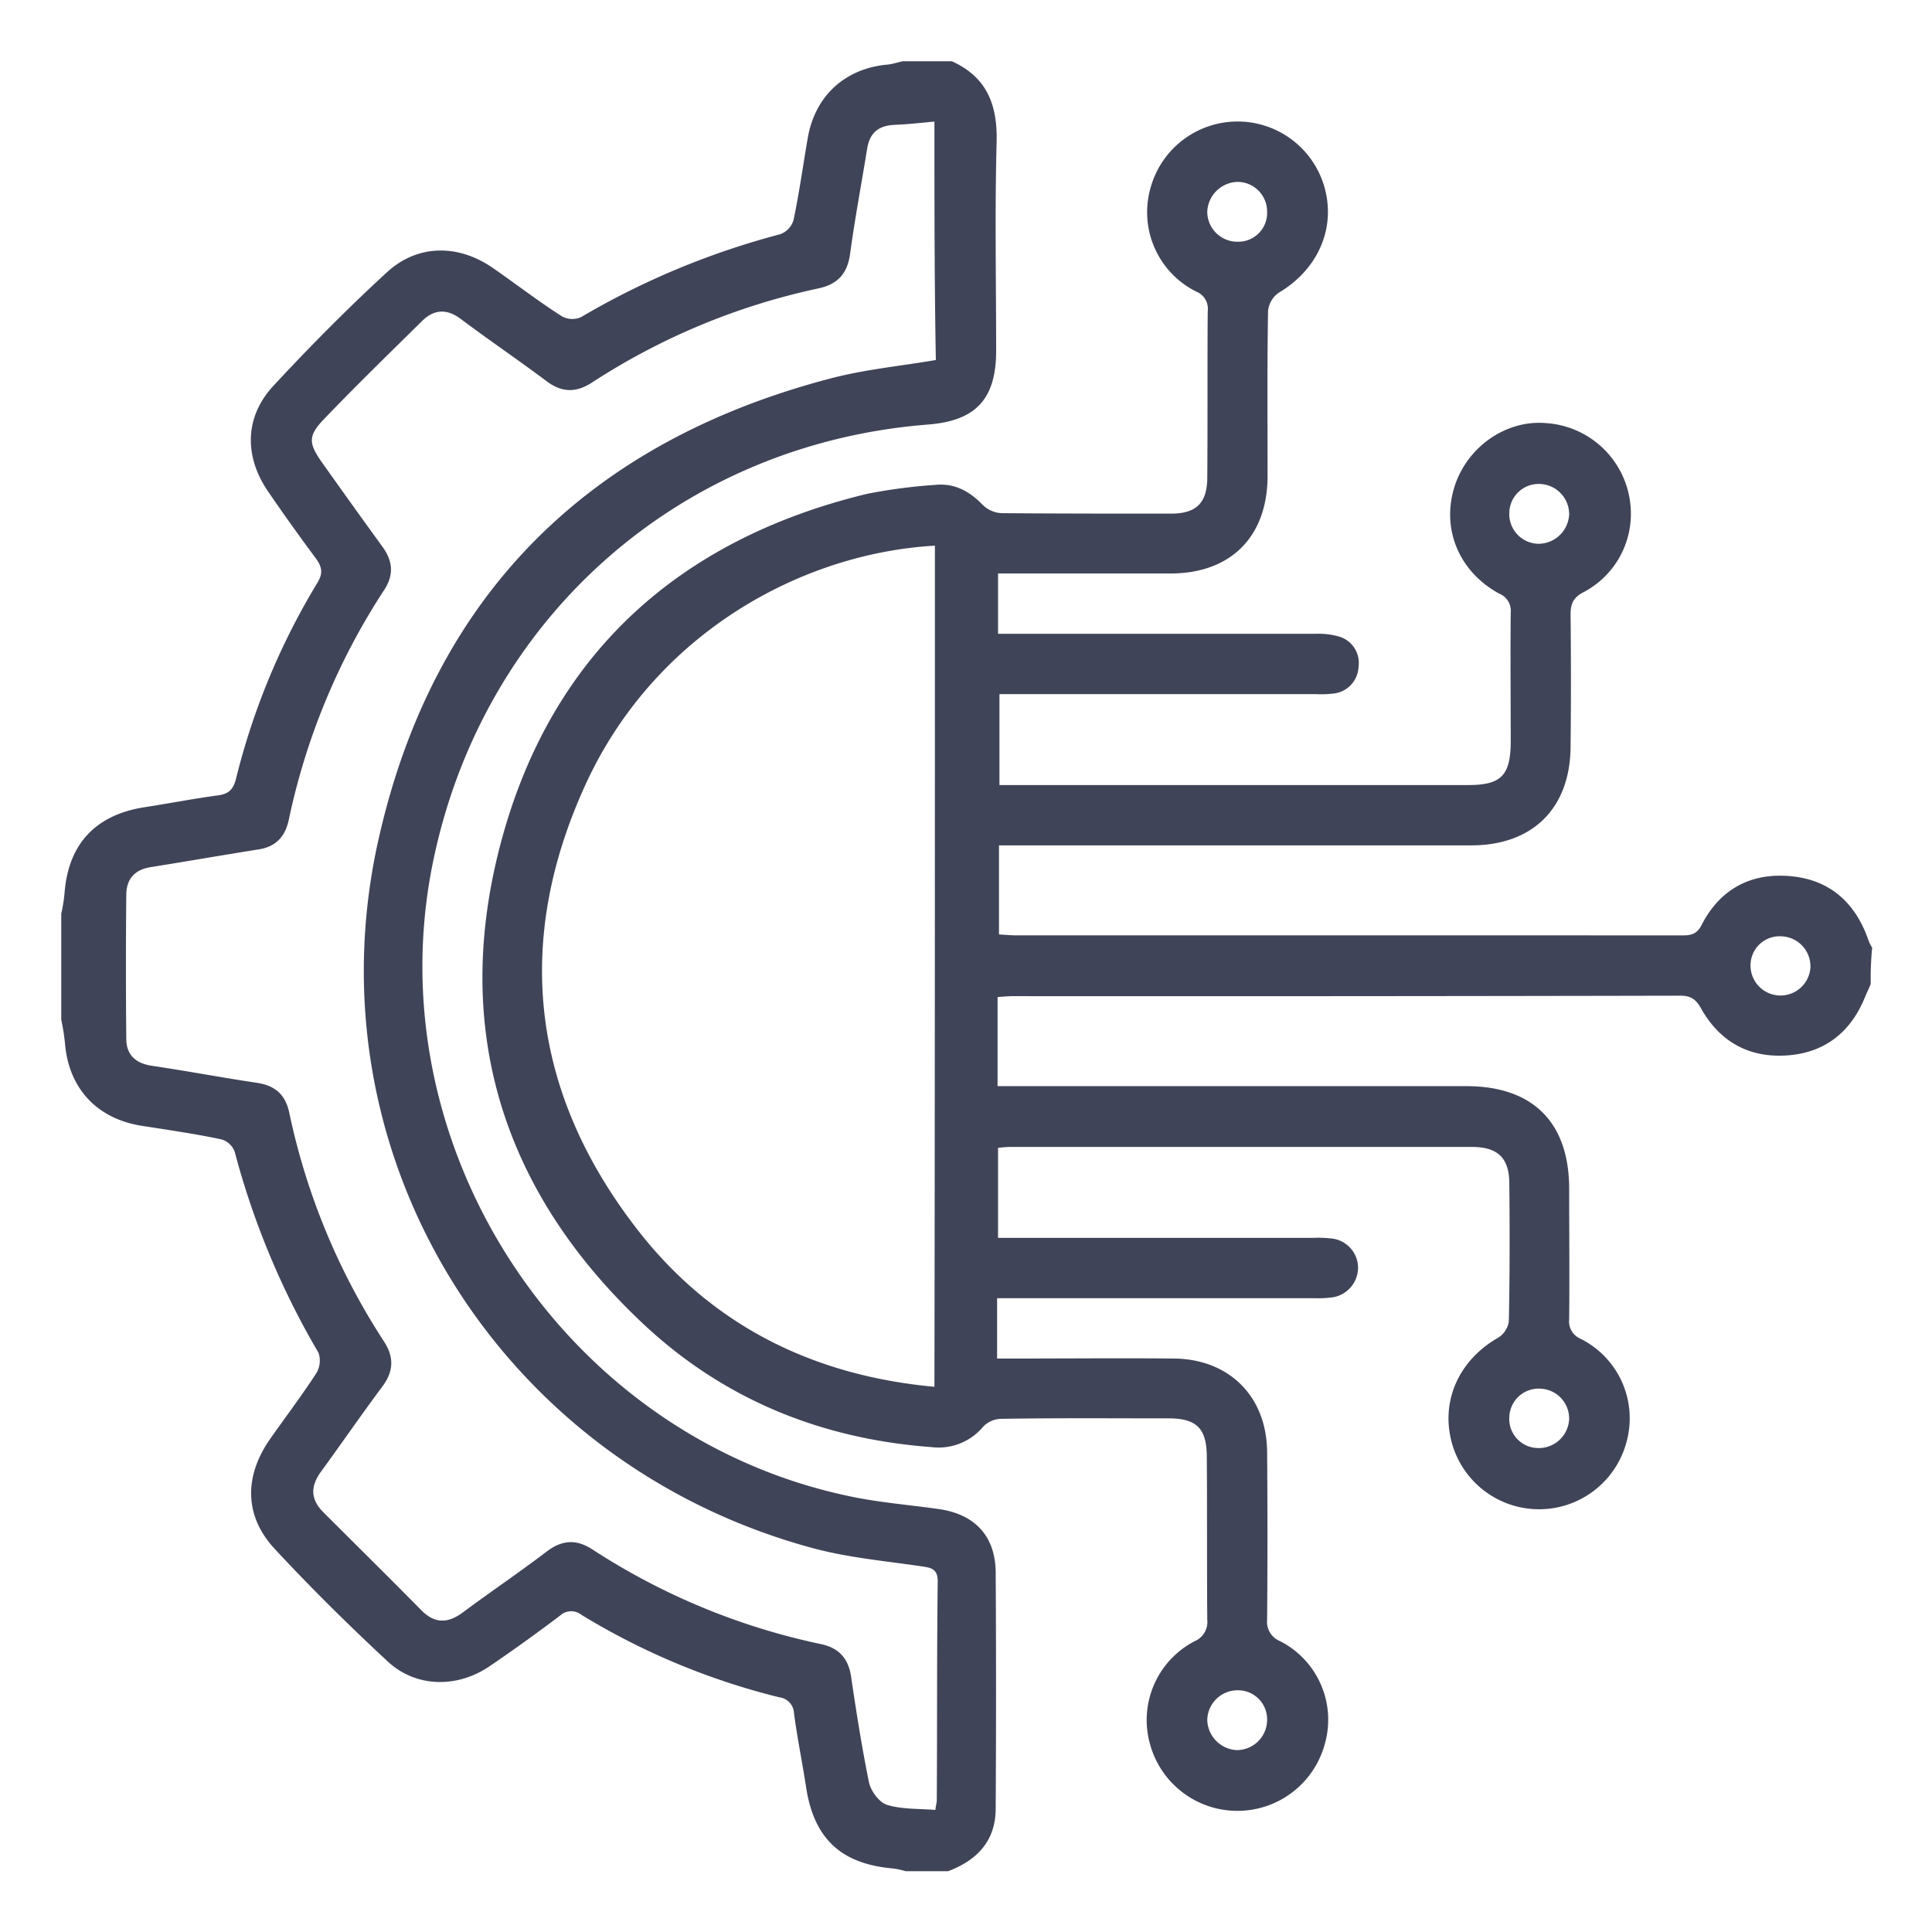
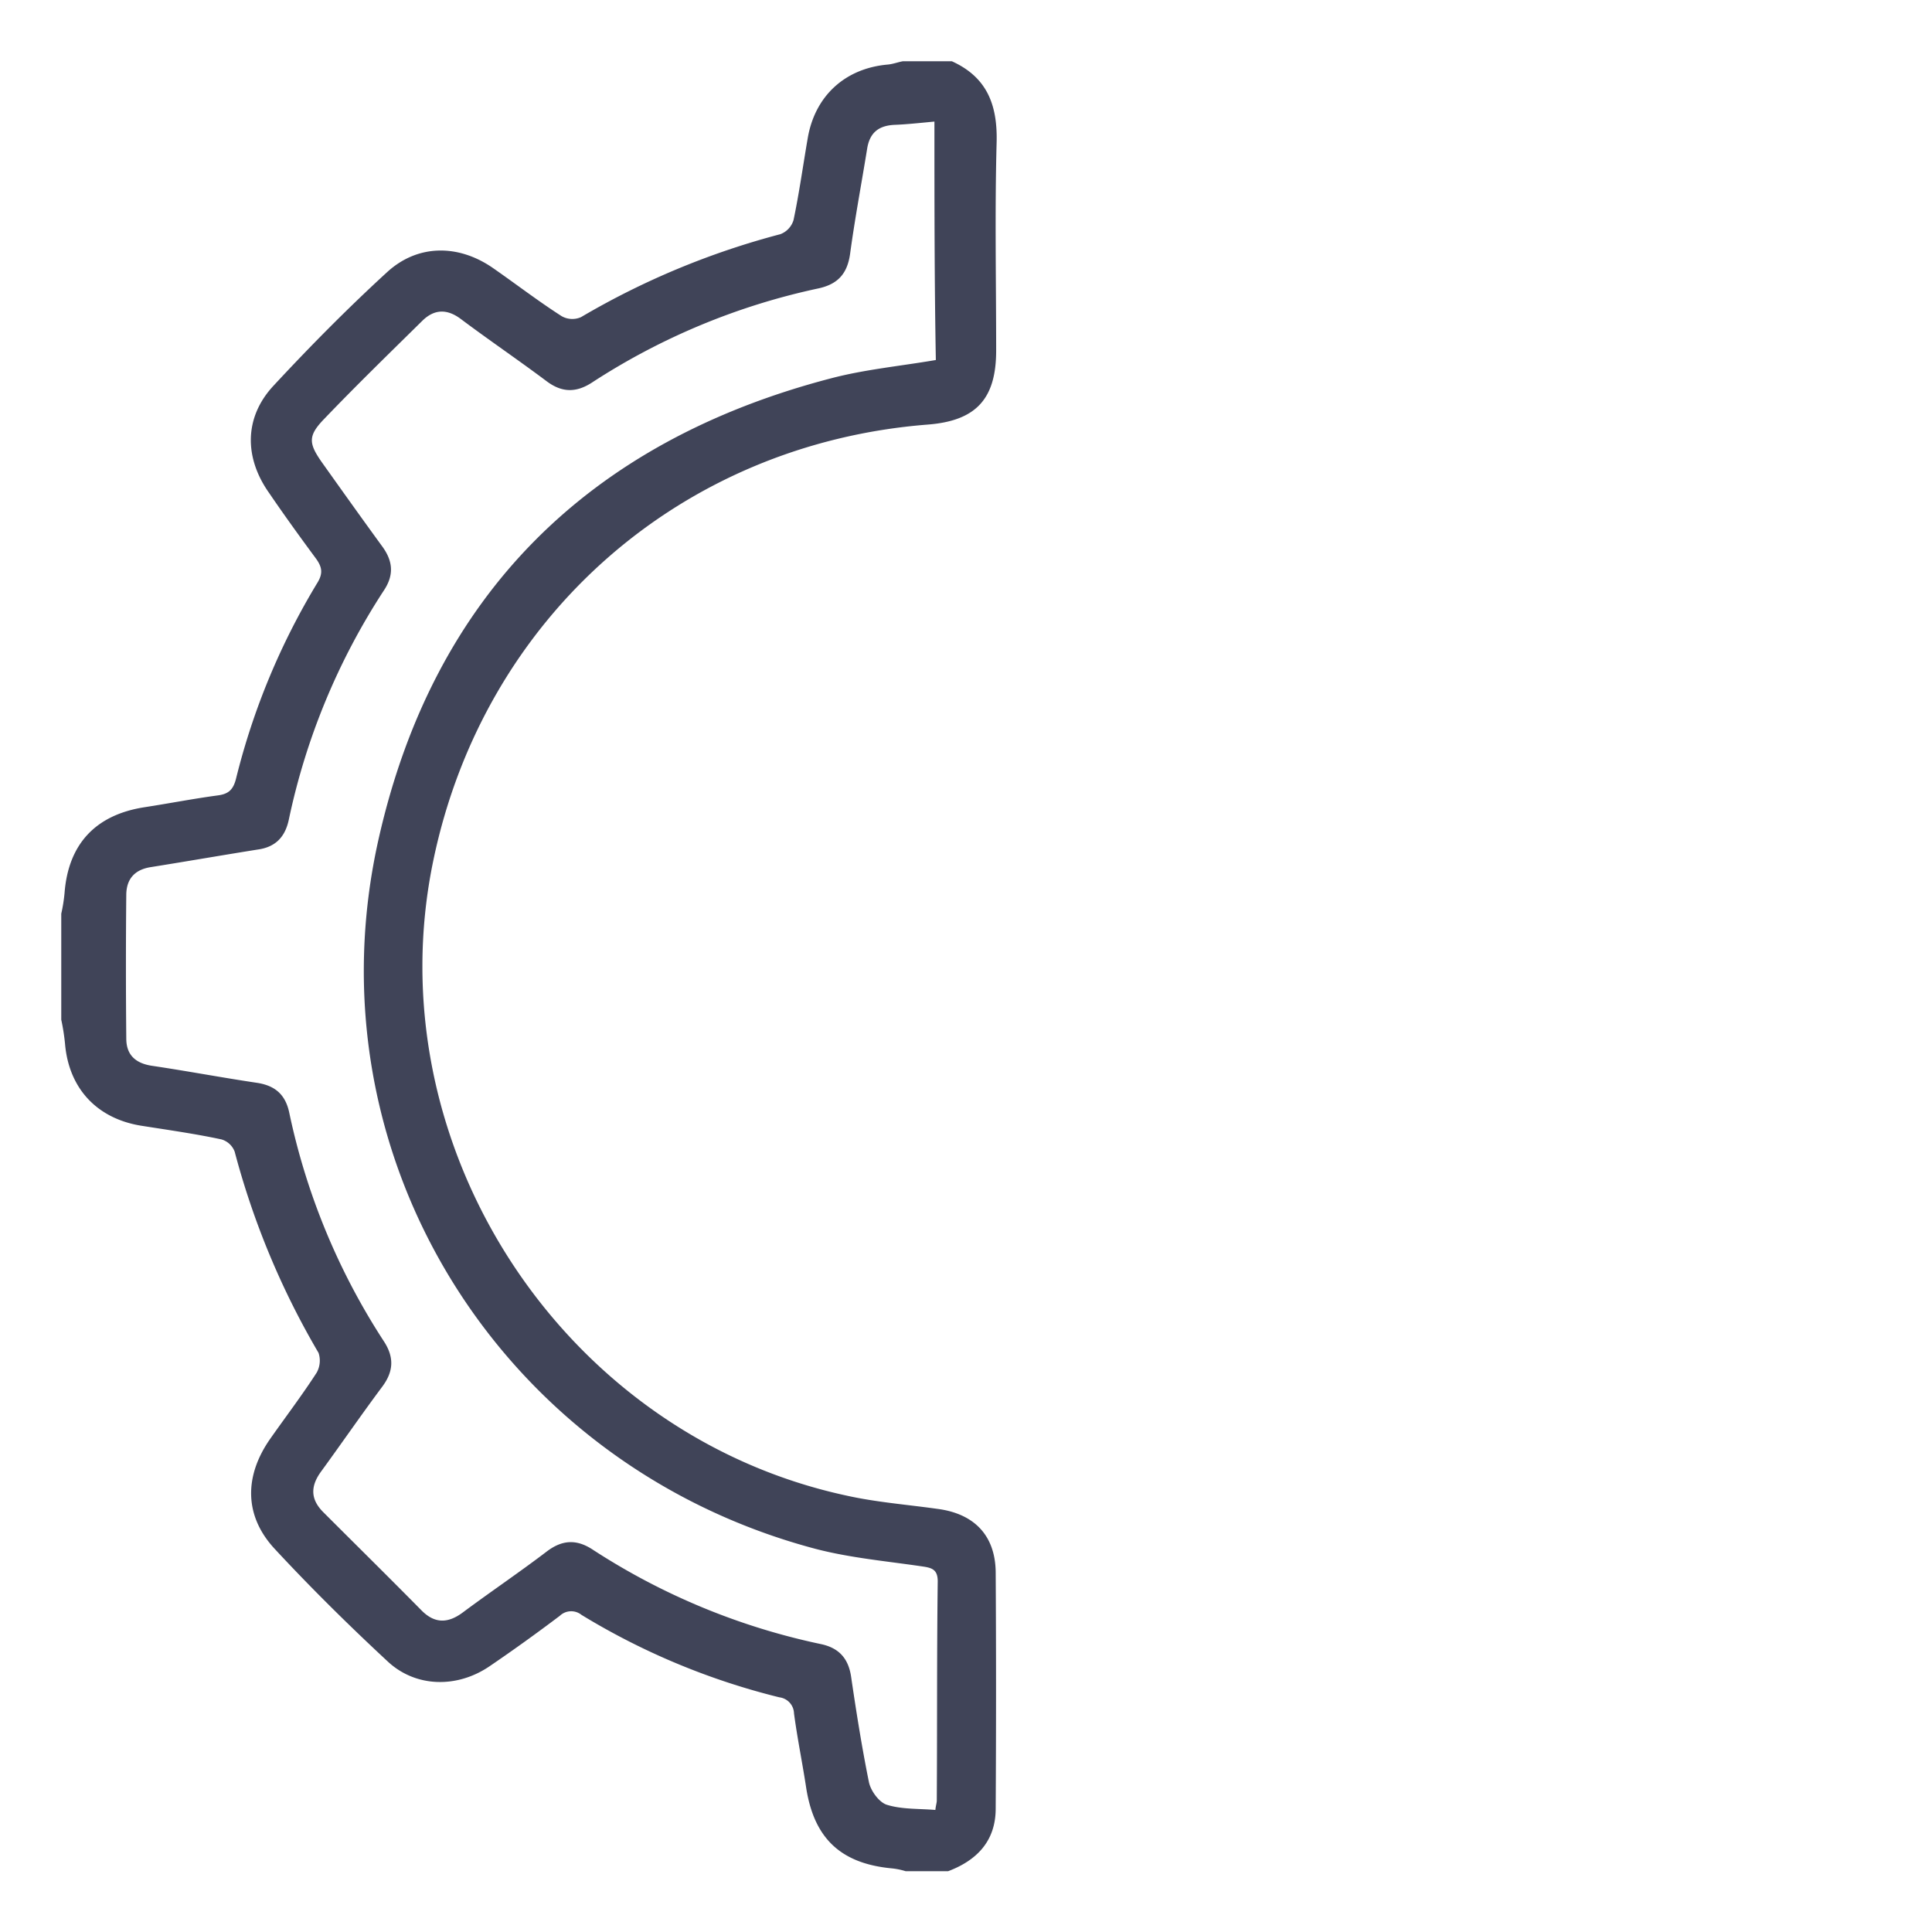
<svg xmlns="http://www.w3.org/2000/svg" id="Layer_1" data-name="Layer 1" viewBox="0 0 410 410">
  <defs>
    <style>.cls-1{fill:#404458;}</style>
  </defs>
-   <path class="cls-1" d="M397,208.8c-.4,1-.9,2-1.3,3-3.1,7.5-8.8,11.8-16.9,12.2-7.8.4-13.8-3-17.7-9.8-1.1-2-2.1-2.9-4.5-2.9q-70.8.15-141.7.1c-1,0-2,.1-3.2.2v18.9h99.5c14.1,0,21.8,7.7,21.8,21.8,0,9.2.1,18.5,0,27.7a4,4,0,0,0,2.4,4.1,18.86,18.86,0,0,1,9.8,21.8,19.2,19.2,0,0,1-37.2-.1c-2.2-8.7,1.7-17.2,9.9-21.9a4.91,4.91,0,0,0,2.3-3.5c.2-9.7.2-19.5.1-29.2,0-5.4-2.4-7.8-7.9-7.8H214.2a23.2,23.2,0,0,0-2.4.2v19.1h66.8a22.88,22.88,0,0,1,3.7.1,6.29,6.29,0,0,1,5.9,6.1,6.41,6.41,0,0,1-5.3,6.4,23,23,0,0,1-3.7.2H211.6v12.8h4.1c11.1,0,22.2-.1,33.4,0,11.7.1,19.7,8,19.8,19.8s.1,23.7,0,35.6a4.45,4.45,0,0,0,2.8,4.6,18.72,18.72,0,0,1,9.5,21.6,19.22,19.22,0,0,1-37.1.4,18.84,18.84,0,0,1,9.4-22,4.45,4.45,0,0,0,2.7-4.6c-.1-11.5,0-23-.1-34.5,0-6-2.1-8.2-8.1-8.2-11.9,0-23.7-.1-35.6.1a5.48,5.48,0,0,0-3.7,1.6,12.32,12.32,0,0,1-11,4.4c-23.1-1.7-43.6-9.9-60.6-25.6-30.3-28.1-41.4-62.9-30.8-102.7s37.6-64.3,77.7-74a114.92,114.92,0,0,1,14.5-1.9c4-.4,7.2,1.3,10,4.2a6.16,6.16,0,0,0,4,1.8c12,.1,24,.1,36,.1,5.3,0,7.6-2.2,7.7-7.4.1-11.9,0-23.7.1-35.6a3.91,3.91,0,0,0-2.4-4.1,18.81,18.81,0,0,1-9.8-21.8,19.16,19.16,0,0,1,37.1.1c2.2,8.6-1.7,17.1-9.8,21.9a5.36,5.36,0,0,0-2.3,3.9c-.2,11.7-.1,23.5-.1,35.2-.1,12.8-7.9,20.5-20.6,20.5H211.8v12.8h67.6a15.43,15.43,0,0,1,4.8.6,5.81,5.81,0,0,1,4.1,6.4,5.94,5.94,0,0,1-5.5,5.7,22.88,22.88,0,0,1-3.7.1h-67v19.3h99.5c6.9,0,8.9-2,9-8.9,0-9.2-.1-18.5,0-27.7a3.91,3.91,0,0,0-2.4-4c-8.5-4.6-12.3-13.6-9.6-22.5,2.6-8.6,11-14.5,19.6-13.7A19.25,19.25,0,0,1,346,107.1a18.78,18.78,0,0,1-10,18.6c-2.1,1.1-2.7,2.4-2.7,4.7.1,9.4.1,18.7,0,28.1-.1,13-8,20.9-21.1,20.9H212v18.9c1.4.1,2.7.2,4,.2H356.2c2,0,3.7.2,4.9-2.2,3.8-7.4,10.1-11,18.4-10.4,8.6.6,14.2,5.5,17,13.6a8,8,0,0,0,.8,1.6A67.81,67.81,0,0,0,397,208.8Zm-198.6-93c-28.3,1.6-59.4,18.6-74.1,50.6-15.2,33.1-11.7,64.9,10.4,93.8,15.8,20.8,37.5,31.7,63.6,34.1C198.4,234.5,198.4,175.3,198.4,115.8Zm64.2-64.5a6.12,6.12,0,0,0,6.3-6.4,6.3,6.3,0,0,0-6.1-6.3,6.6,6.6,0,0,0-6.6,6.3A6.38,6.38,0,0,0,262.6,51.3Zm0,307.4a6.44,6.44,0,0,0-6.4,6.4,6.6,6.6,0,0,0,6.2,6.3,6.44,6.44,0,0,0,6.5-6.3A6.18,6.18,0,0,0,262.6,358.7ZM384.2,205.3a6.38,6.38,0,0,0-6.2-6.6,6.16,6.16,0,0,0-6.5,5.8,6.36,6.36,0,1,0,12.7.8ZM333,109.1a6.44,6.44,0,0,0-6.4-6.4,6.23,6.23,0,0,0-6.3,6.1,6.3,6.3,0,0,0,6.1,6.6A6.54,6.54,0,0,0,333,109.1ZM320.3,300.7a6.18,6.18,0,0,0,6.1,6.6,6.45,6.45,0,0,0,6.6-6.2,6.36,6.36,0,0,0-6-6.4A6.24,6.24,0,0,0,320.3,300.7Z" />
  <path class="cls-1" d="M202,13c7.5,3.4,9.7,9.3,9.5,17.2-.4,14.7-.1,29.5-.1,44.2,0,10.3-4.3,14.9-14.5,15.7-52.4,4.1-94.1,40.8-104.9,92.3-12.7,60.4,27.2,122,87.7,135,6.3,1.4,12.8,1.9,19.2,2.8,7.8,1,12.3,5.6,12.4,13.4.1,16.7.1,33.5,0,50.2,0,6.9-4,11-10.1,13.3h-9a15,15,0,0,0-2.9-.6c-10.8-1-16.5-6.3-18.2-17-.8-5.3-1.9-10.6-2.6-15.9a3.54,3.54,0,0,0-3.1-3.4,148.91,148.91,0,0,1-42-17.5,3.5,3.5,0,0,0-4.6.2c-4.9,3.7-9.9,7.3-14.9,10.7-6.9,4.7-15.6,4.5-21.5-.9C74.1,345,66,337,58.3,328.7c-6.5-7-6.5-15.4-1-23.3,3.3-4.7,6.8-9.3,9.9-14.1a5.22,5.22,0,0,0,.4-4.2,170,170,0,0,1-17.8-42.7,4.27,4.27,0,0,0-2.8-2.6c-5.6-1.2-11.3-2-17-2.9-9.4-1.5-15.4-7.9-16.2-17.4a45,45,0,0,0-.8-5.1V193.9a33.54,33.54,0,0,0,.7-4.4c.8-10.4,6.6-16.6,17-18.2,5.2-.8,10.3-1.8,15.5-2.5,2.3-.3,3.3-1.2,3.9-3.6a148.94,148.94,0,0,1,17.3-41.6c1.2-2,.9-3.3-.3-5-3.4-4.6-6.8-9.3-10-14-5.3-7.5-5.3-16,.9-22.7,7.7-8.3,15.7-16.4,24.1-24.1,6.5-6,15.1-6,22.4-1,4.9,3.4,9.7,7.1,14.7,10.3a4.57,4.57,0,0,0,4.1.2,166.77,166.77,0,0,1,42.3-17.6,4.63,4.63,0,0,0,2.8-3c1.2-5.7,2-11.5,3-17.3,1.5-9,7.9-14.9,17-15.7,1.1-.1,2.1-.5,3.2-.7Zm-3.7,12.8c-3.2.3-5.9.6-8.6.7-3.4.2-5.2,1.8-5.7,5.2-1.2,7.4-2.6,14.8-3.6,22.2-.6,4.2-2.6,6.4-6.7,7.3a142.37,142.37,0,0,0-48.1,20c-3.4,2.2-6.4,2.1-9.6-.3-6-4.5-12.2-8.7-18.2-13.2-2.8-2.1-5.5-2.2-8.1.3-7,6.9-14.1,13.8-20.9,20.9-3.5,3.6-3.3,5.2-.5,9.2,4.2,5.9,8.4,11.8,12.7,17.7,2.4,3.2,2.7,6.2.4,9.6a142.57,142.57,0,0,0-20.1,48.5c-.8,3.8-2.9,5.9-6.7,6.4-7.5,1.2-15,2.5-22.5,3.7-3.4.5-5.2,2.4-5.3,5.7-.1,10.2-.1,20.5,0,30.7,0,3.5,2,5.3,5.6,5.8,7.4,1.1,14.8,2.5,22.2,3.6,3.8.6,6,2.5,6.8,6.4a142.57,142.57,0,0,0,20.1,48.5c2.2,3.4,2,6.4-.4,9.6-4.4,5.9-8.6,12-12.9,17.9-2.3,3.1-2.4,5.9.4,8.7,7,7,14,13.9,20.9,20.9,2.8,2.8,5.6,2.7,8.7.4,5.9-4.4,12-8.5,17.9-13,3.2-2.4,6.2-2.6,9.6-.4a142.57,142.57,0,0,0,48.5,20.1c3.8.8,5.8,3,6.4,6.8,1.1,7.5,2.3,15.1,3.8,22.5.4,1.9,2.2,4.3,3.8,4.8,3.2,1,6.8.8,10.3,1.1.1-1,.3-1.5.3-2,.1-15.5,0-31,.2-46.5,0-2.6-1.3-2.9-3.4-3.2-7.5-1.1-15.2-1.8-22.5-3.7-66.9-17.7-108-83.6-92.7-150.9,11.7-51.6,44.6-84.1,95.9-97.5,7.2-1.9,14.7-2.6,22.3-3.9C198.3,59.9,198.3,43.1,198.3,25.8Z" />
</svg>